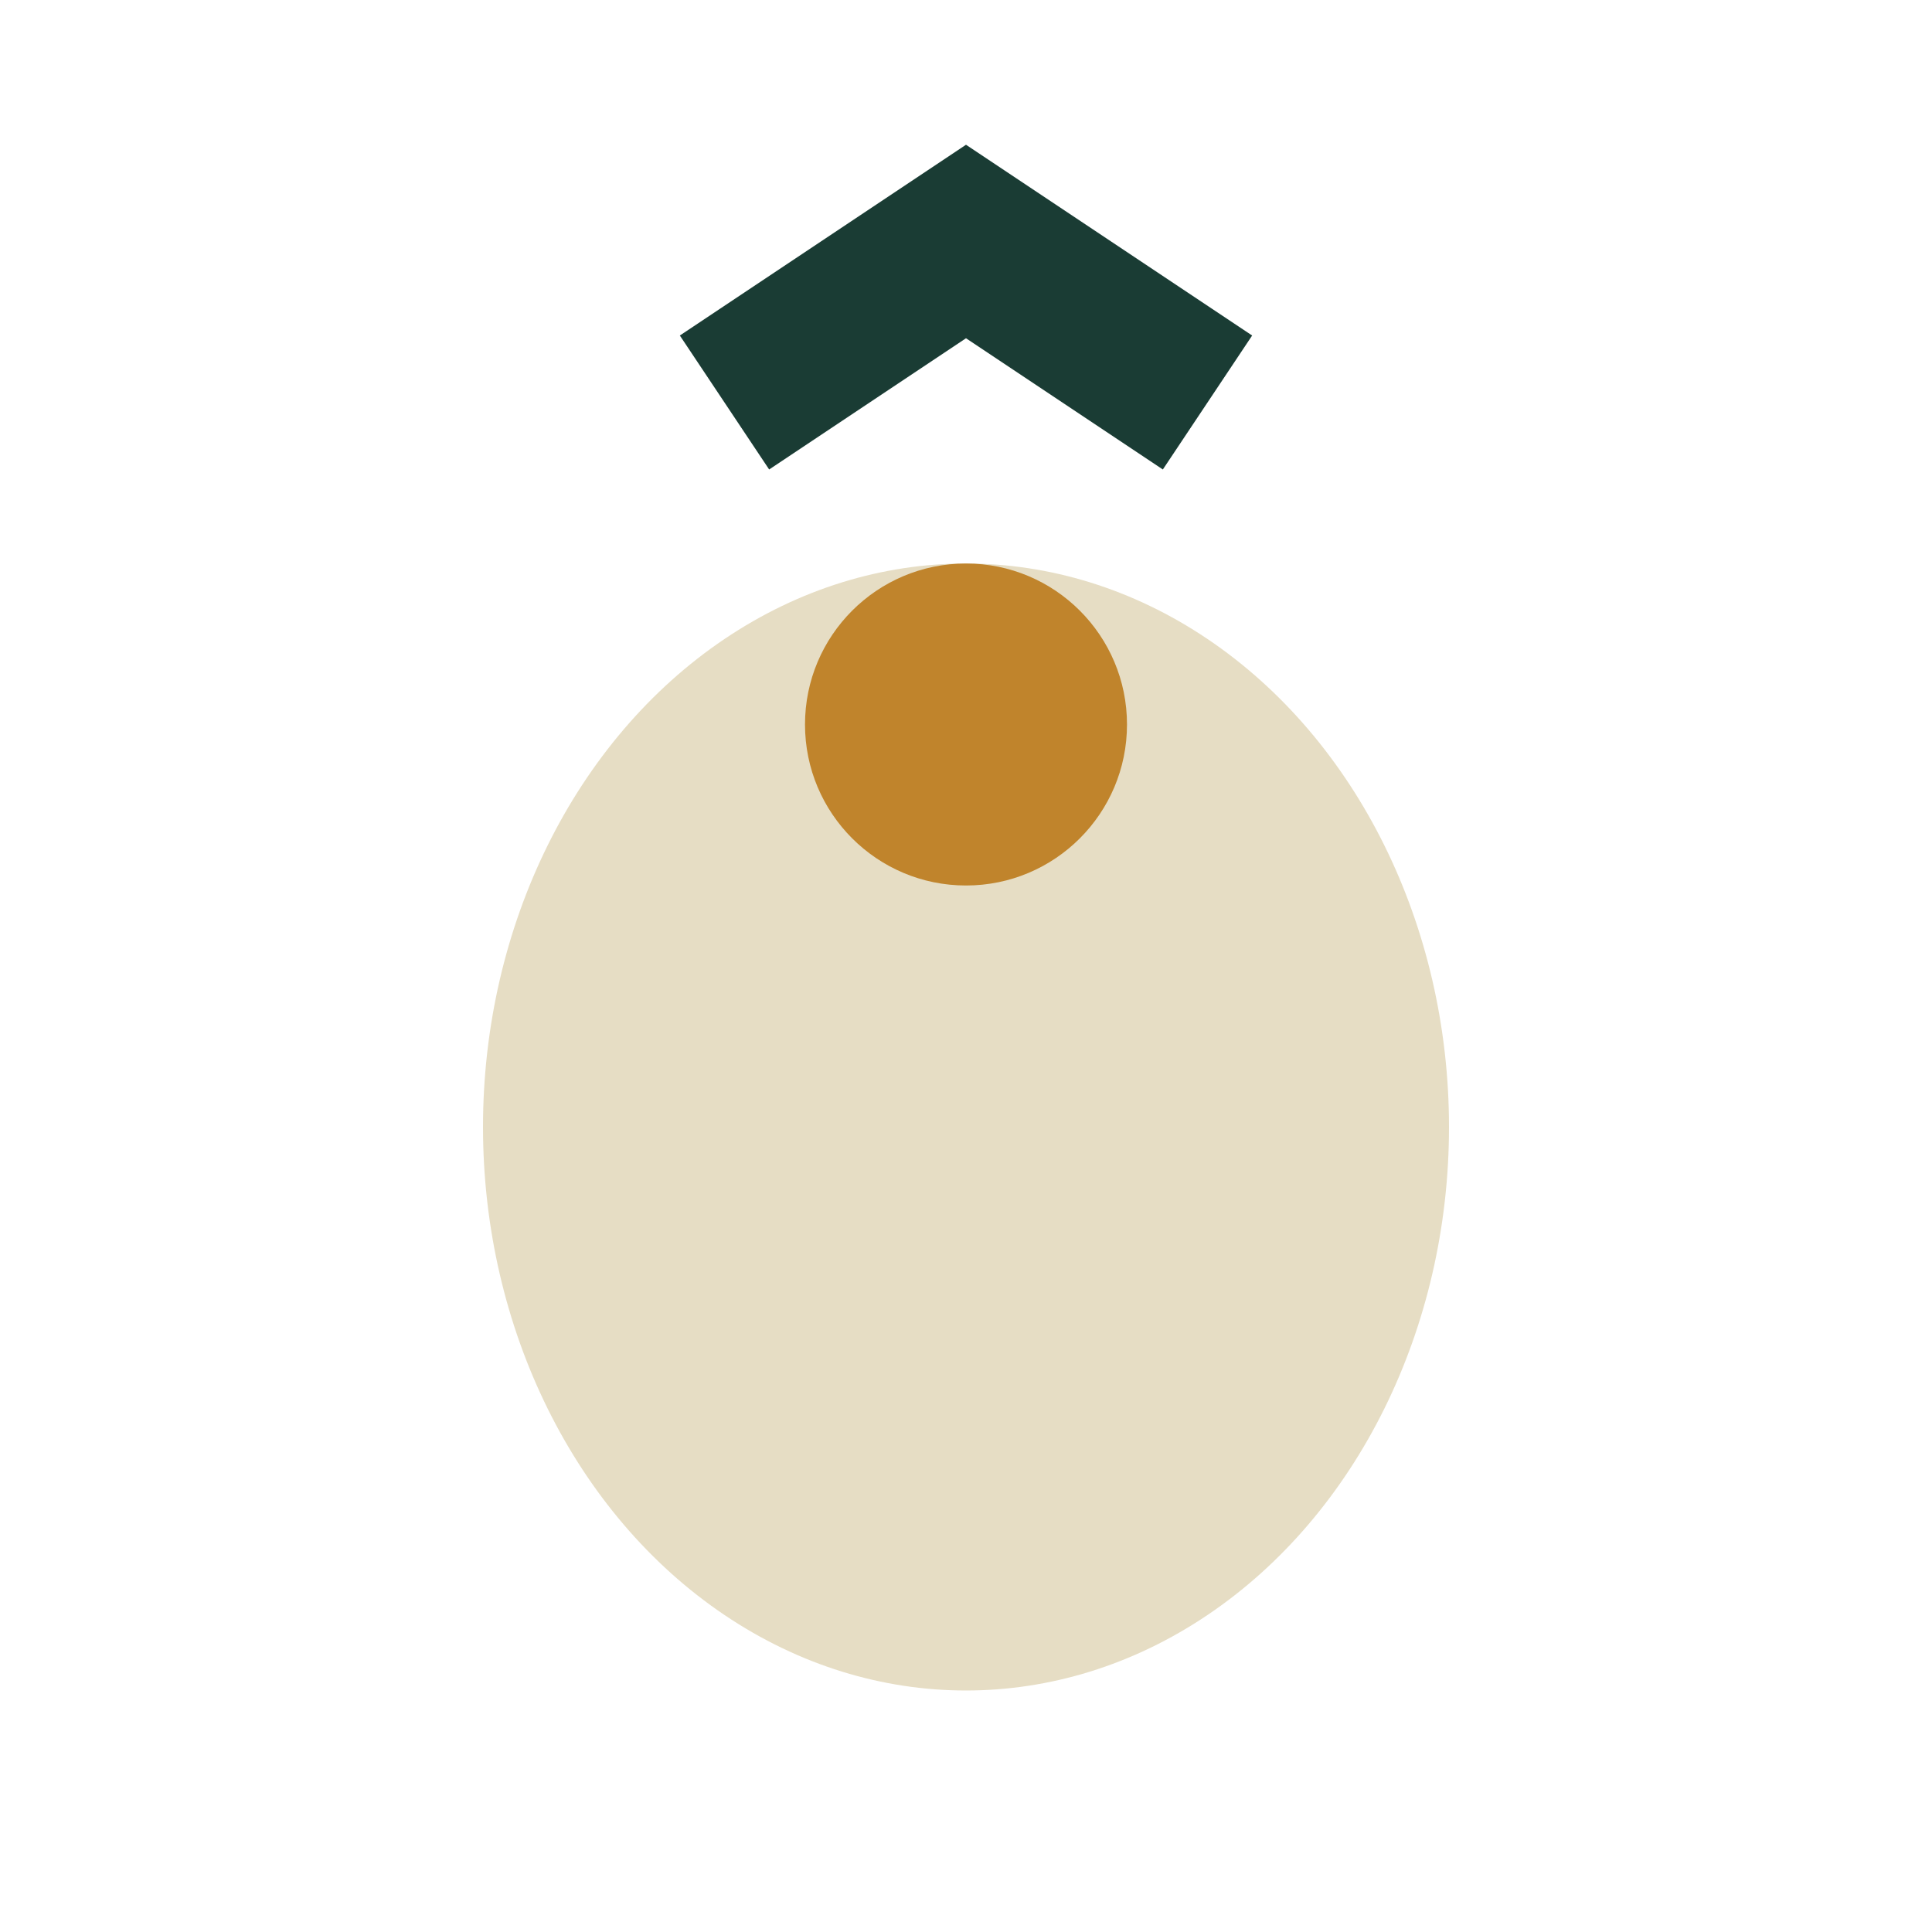
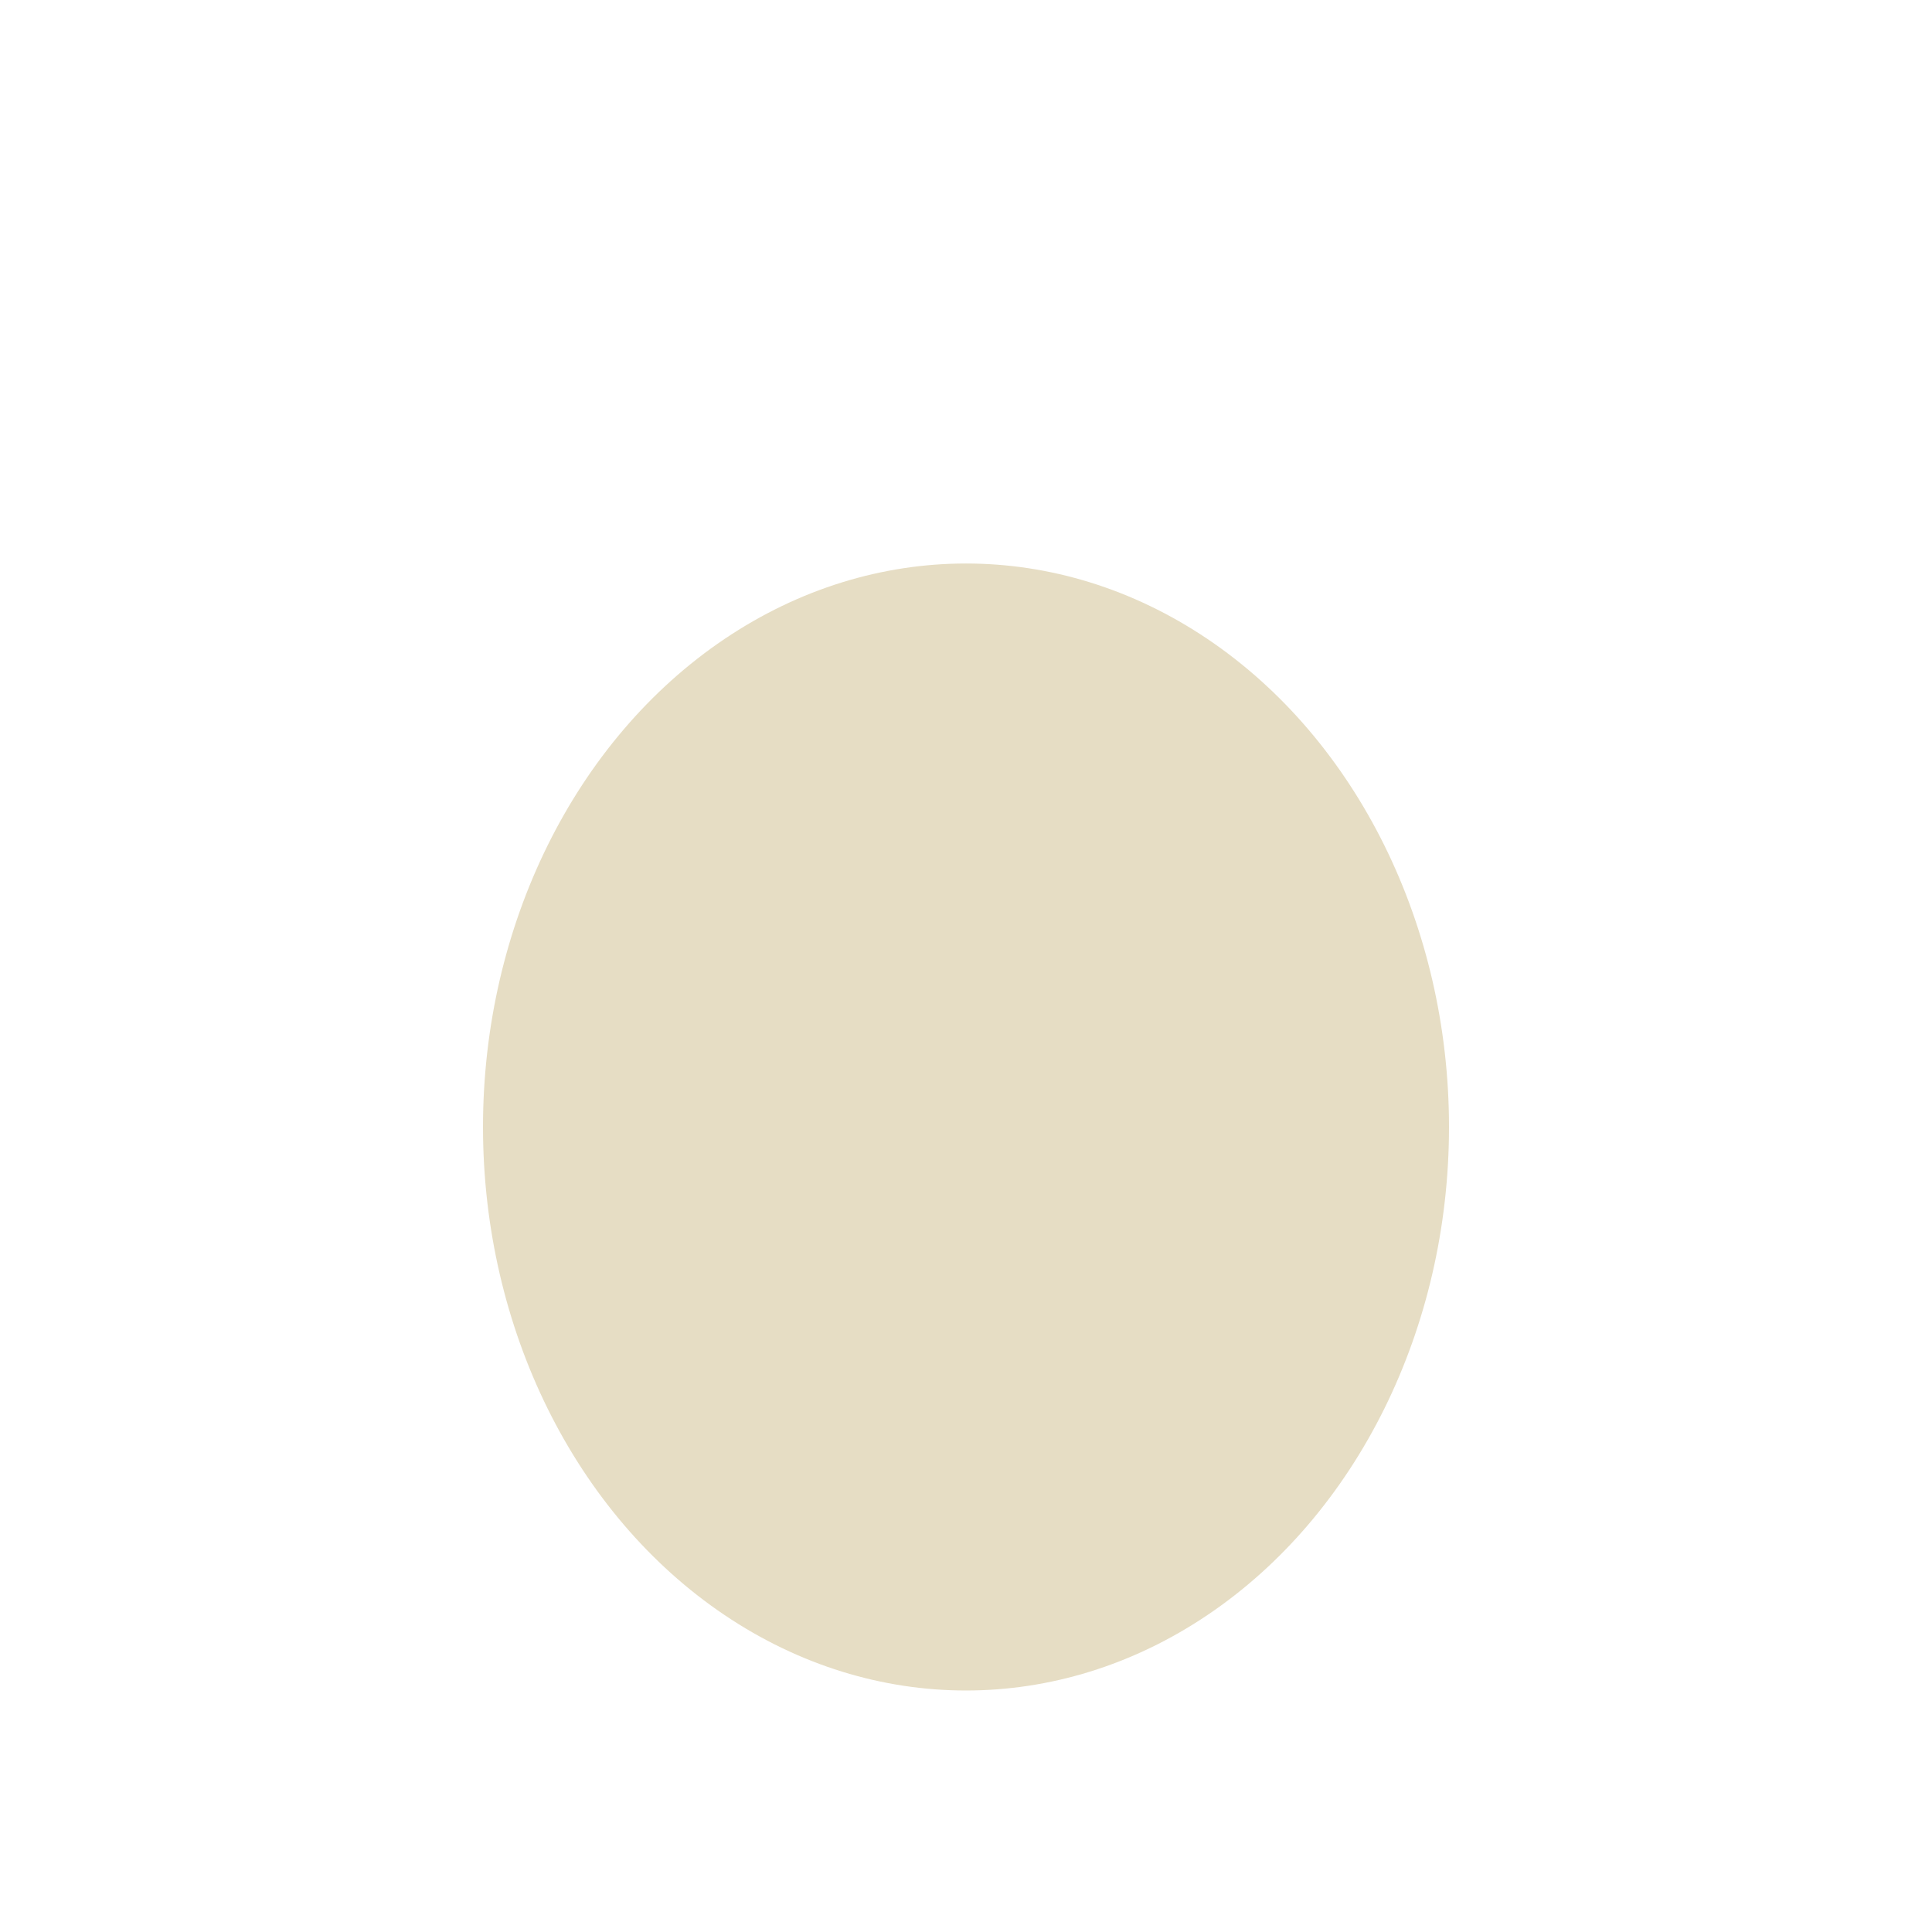
<svg xmlns="http://www.w3.org/2000/svg" width="24" height="24" viewBox="0 0 24 24">
  <ellipse cx="12" cy="14" rx="6" ry="7" fill="#E6DDC4" />
-   <circle cx="12" cy="9" r="2" fill="#C0842C" />
-   <path d="M9 5l3-2 3 2" stroke="#1A3C34" stroke-width="2" fill="none" />
</svg>